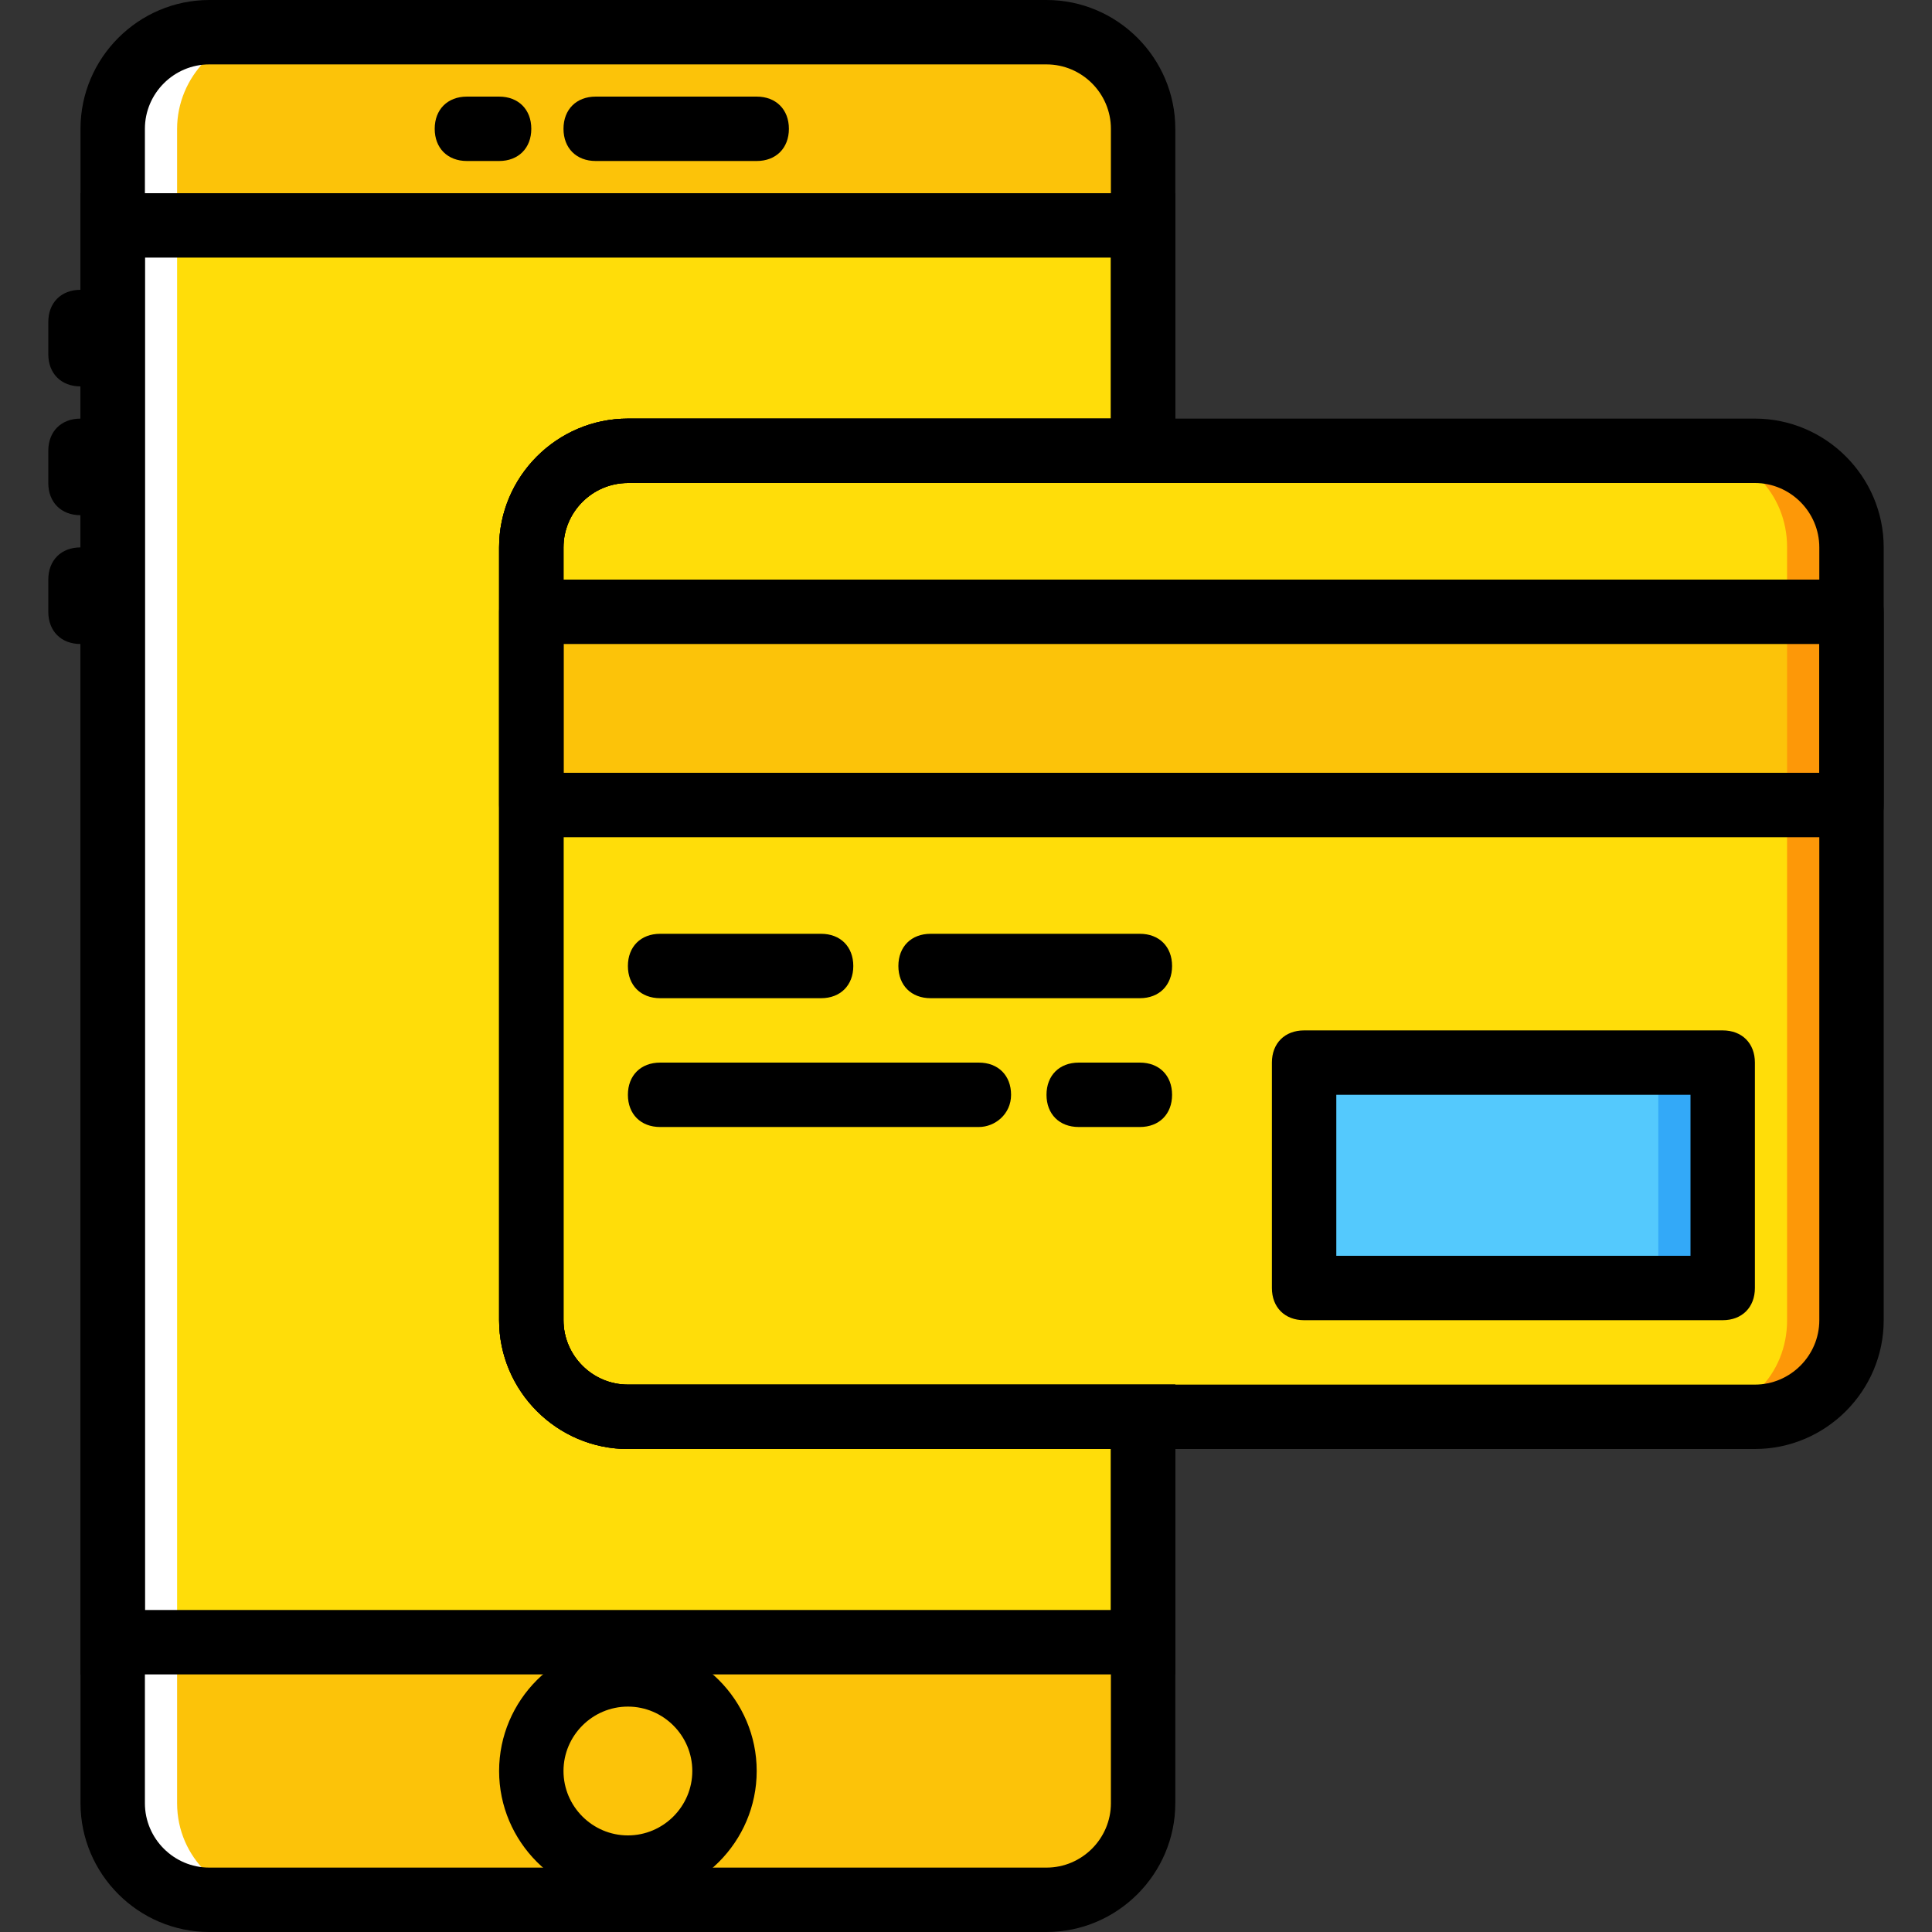
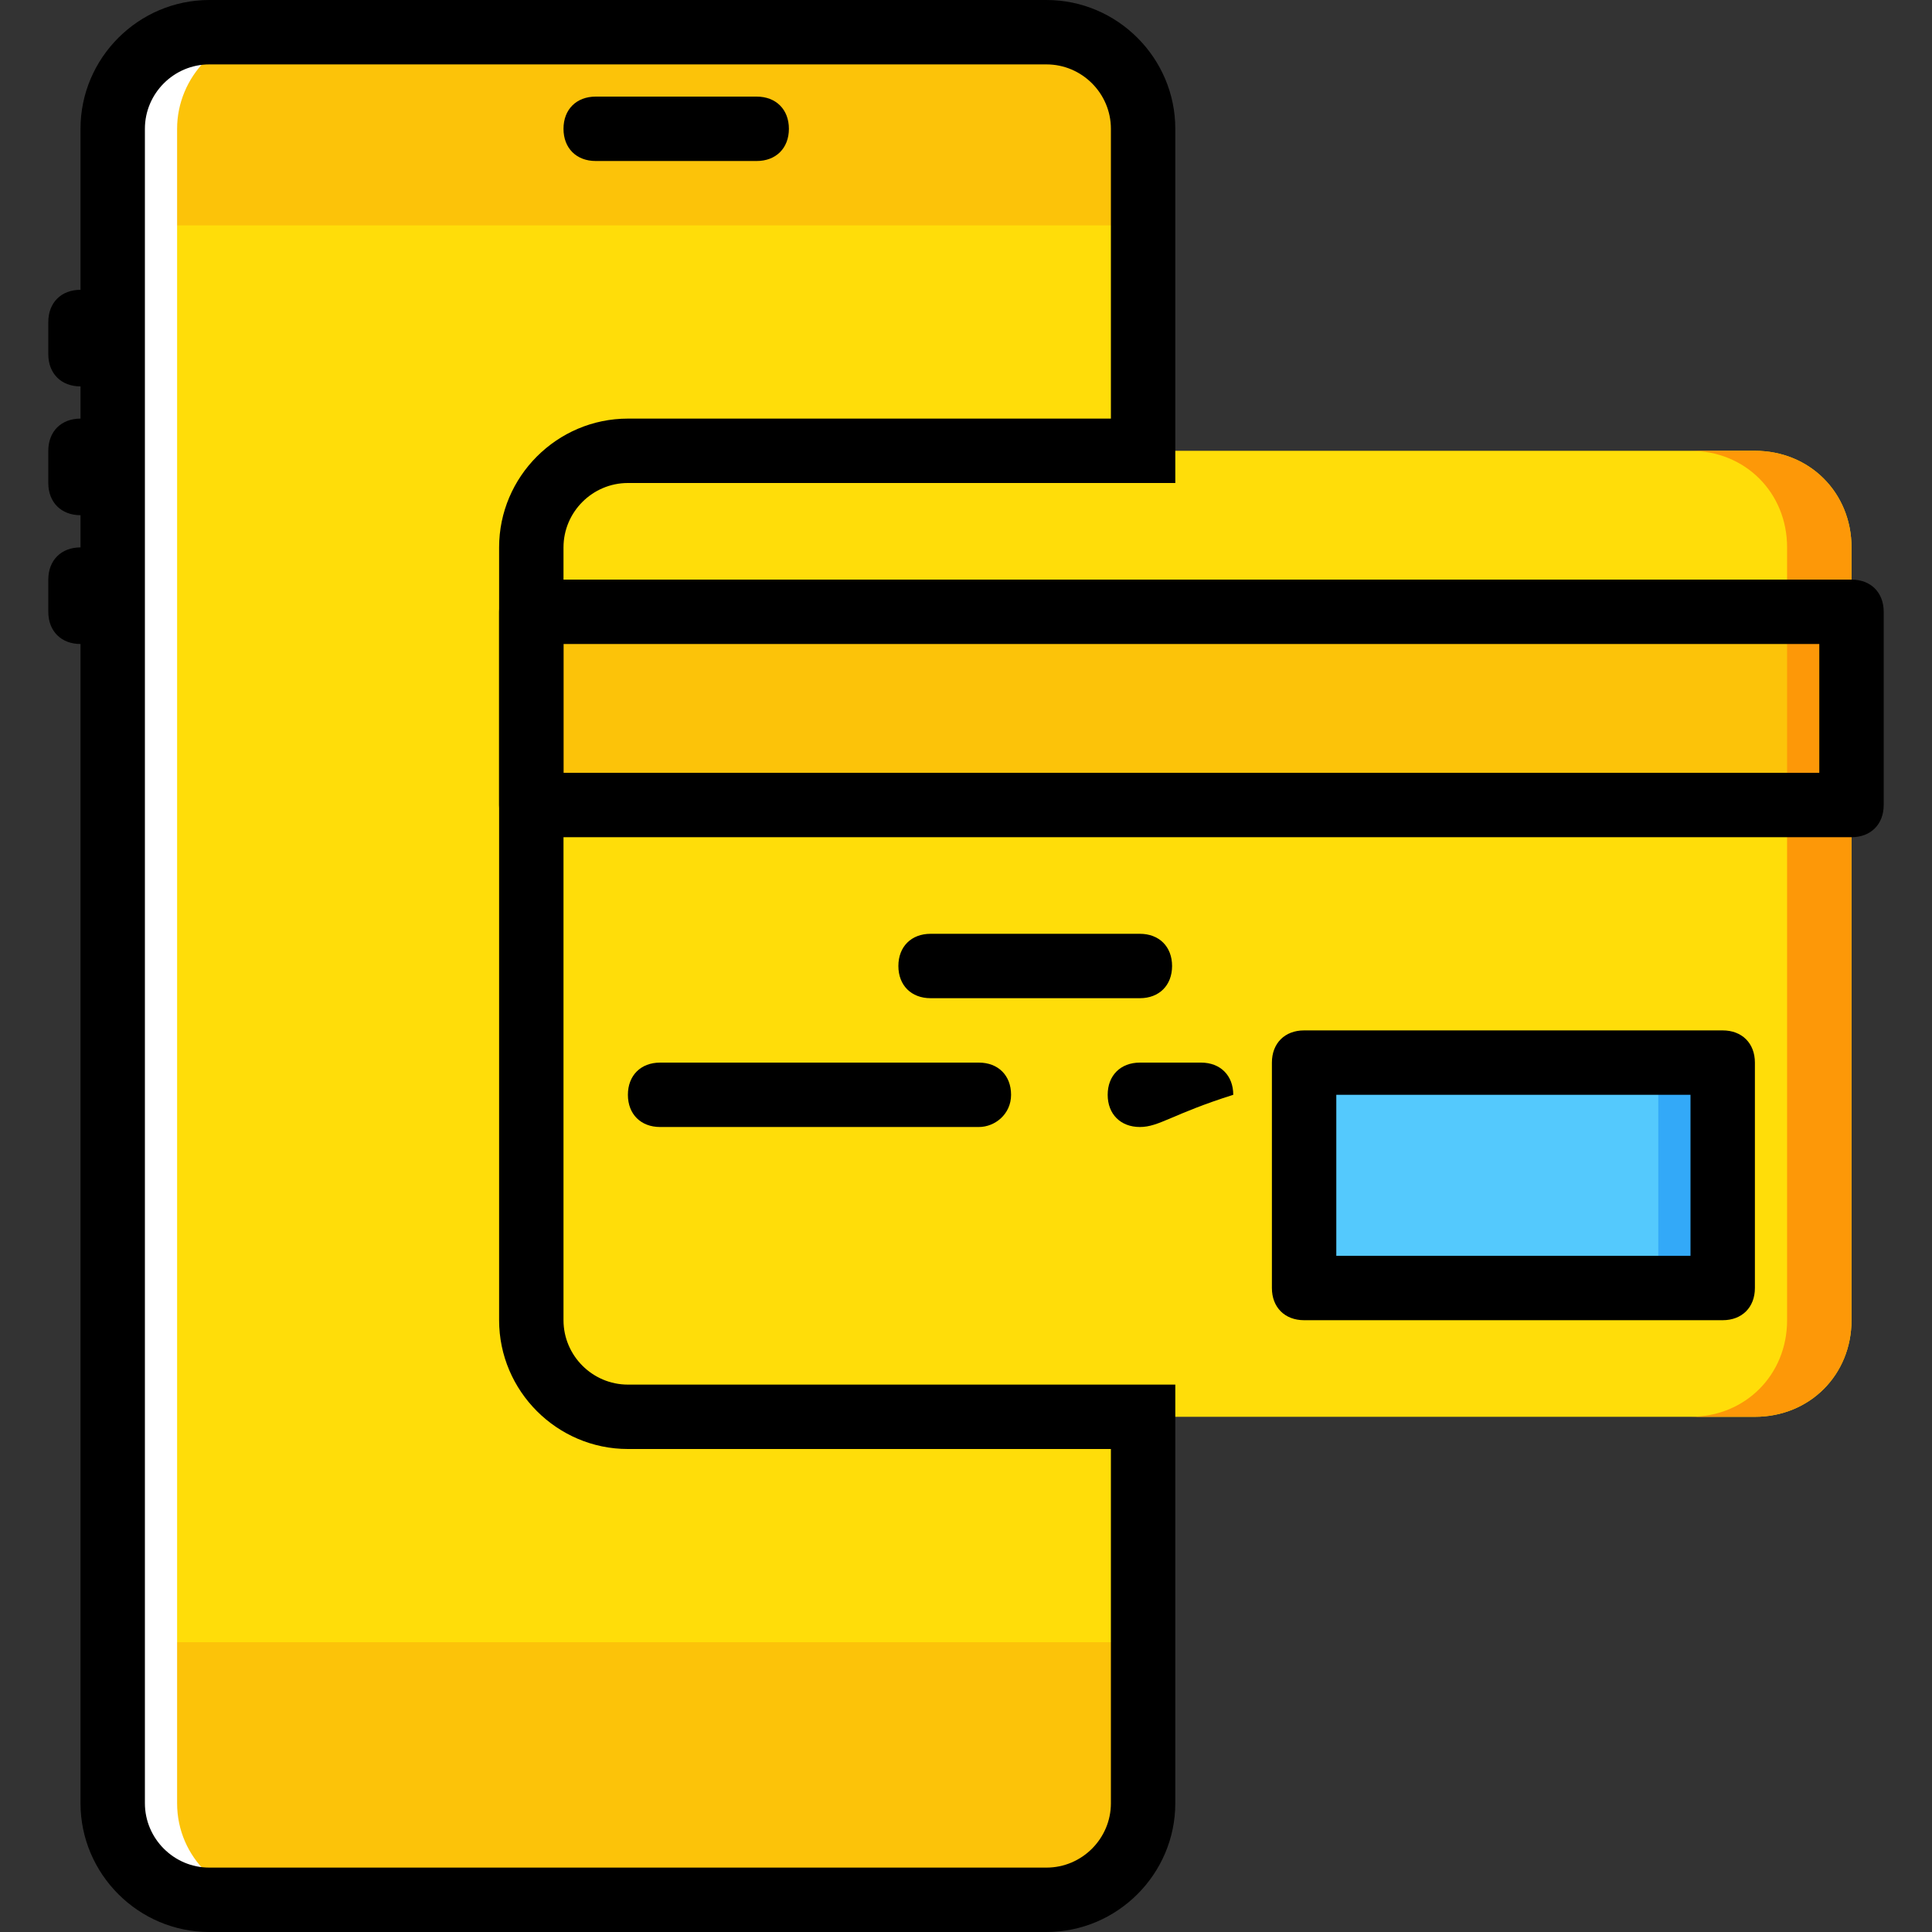
<svg xmlns="http://www.w3.org/2000/svg" version="1.1" id="Layer_1" x="0px" y="0px" viewBox="0 0 512 512" style="enable-background:new 0 0 512 512;" xml:space="preserve">
  <rect x="0" y="0" width="512" height="512" fill="#333333" stroke="none" />
  <g transform="translate(1 1)">
    <path style="fill:#FCC309;" d="M165.4,374.467c-14.507,0-25.6-11.093-25.6-25.6v-204.8c0-14.507,11.093-25.6,25.6-25.6h136.533   V33.133c0-13.653-11.093-25.6-25.6-25.6H54.467c-14.507,0-25.6,11.093-25.6,25.6v443.733c0,13.653,11.093,25.6,25.6,25.6h221.867   c13.653,0,25.6-11.093,25.6-25.6v-102.4H165.4L165.4,374.467z" />
    <path style="fill:#FFDD09;" d="M165.4,374.467c-14.507,0-25.6-11.093-25.6-25.6v-204.8c0-14.507,11.093-25.6,25.6-25.6h136.533   V58.733H28.867V434.2h273.067v-59.733H165.4z" />
    <path style="fill:#FFFFFF;" d="M45.933,476.867V33.133c0-13.653,11.093-25.6,25.6-25.6H54.467c-13.653,0-25.6,11.093-25.6,25.6   v443.733c0,13.653,11.093,25.6,25.6,25.6h17.067C57.88,502.467,45.933,491.373,45.933,476.867" />
    <path style="fill:#FFDD09;" d="M464.067,374.467H165.4c-14.507,0-25.6-11.093-25.6-25.6v-204.8c0-14.507,11.093-25.6,25.6-25.6   h298.667c14.507,0,25.6,11.093,25.6,25.6v204.8C489.667,363.373,478.573,374.467,464.067,374.467" />
    <polygon style="fill:#FCC309;" points="139.8,212.333 489.667,212.333 489.667,161.133 139.8,161.133  " />
    <path style="fill:#FD9808;" d="M464.067,118.467H447c14.507,0,25.6,11.093,25.6,25.6v204.8c0,14.507-11.093,25.6-25.6,25.6h17.067   c14.507,0,25.6-11.093,25.6-25.6v-204.8C489.667,129.56,478.573,118.467,464.067,118.467" />
    <polygon style="fill:#54C9FD;" points="344.6,340.333 455.533,340.333 455.533,280.6 344.6,280.6  " />
    <polygon style="fill:#33A9F8;" points="438.467,340.333 455.533,340.333 455.533,280.6 438.467,280.6  " />
    <path d="M199.533,41.667h-42.667c-5.12,0-8.533-3.413-8.533-8.533s3.413-8.533,8.533-8.533h42.667c5.12,0,8.533,3.413,8.533,8.533   S204.653,41.667,199.533,41.667z" />
-     <path d="M131.267,41.667h-8.533c-5.12,0-8.533-3.413-8.533-8.533s3.413-8.533,8.533-8.533h8.533c5.12,0,8.533,3.413,8.533,8.533   S136.387,41.667,131.267,41.667z" />
    <path d="M20.333,101.4c-5.12,0-8.533-3.413-8.533-8.533v-8.533c0-5.12,3.413-8.533,8.533-8.533s8.533,3.413,8.533,8.533v8.533   C28.867,97.987,25.453,101.4,20.333,101.4z" />
    <path d="M20.333,135.533c-5.12,0-8.533-3.413-8.533-8.533v-8.533c0-5.12,3.413-8.533,8.533-8.533s8.533,3.413,8.533,8.533V127   C28.867,132.12,25.453,135.533,20.333,135.533z" />
    <path d="M20.333,169.667c-5.12,0-8.533-3.413-8.533-8.533V152.6c0-5.12,3.413-8.533,8.533-8.533s8.533,3.413,8.533,8.533v8.533   C28.867,166.253,25.453,169.667,20.333,169.667z" />
-     <path d="M165.4,502.467c-18.773,0-34.133-15.36-34.133-34.133c0-18.773,15.36-34.133,34.133-34.133s34.133,15.36,34.133,34.133   C199.533,487.107,184.173,502.467,165.4,502.467z M165.4,451.267c-9.387,0-17.067,7.68-17.067,17.067   c0,9.387,7.68,17.067,17.067,17.067s17.067-7.68,17.067-17.067C182.467,458.947,174.787,451.267,165.4,451.267z" />
-     <path d="M464.067,383H165.4c-18.773,0-34.133-15.36-34.133-34.133v-204.8c0-18.773,15.36-34.133,34.133-34.133h298.667   c18.773,0,34.133,15.36,34.133,34.133v204.8C498.2,367.64,482.84,383,464.067,383z M165.4,127c-9.387,0-17.067,7.68-17.067,17.067   v204.8c0,9.387,7.68,17.067,17.067,17.067h298.667c9.387,0,17.067-7.68,17.067-17.067v-204.8c0-9.387-7.68-17.067-17.067-17.067   H165.4z" />
    <path d="M489.667,220.867H139.8c-5.12,0-8.533-3.413-8.533-8.533v-51.2c0-5.12,3.413-8.533,8.533-8.533h349.867   c5.12,0,8.533,3.413,8.533,8.533v51.2C498.2,217.453,494.787,220.867,489.667,220.867z M148.333,203.8h332.8v-34.133h-332.8V203.8z   " />
    <path d="M455.533,348.867H344.6c-5.12,0-8.533-3.413-8.533-8.533V280.6c0-5.12,3.413-8.533,8.533-8.533h110.933   c5.12,0,8.533,3.413,8.533,8.533v59.733C464.067,345.453,460.653,348.867,455.533,348.867z M353.133,331.8H447v-42.667h-93.867   V331.8z" />
-     <path d="M216.6,263.533h-42.667c-5.12,0-8.533-3.413-8.533-8.533s3.413-8.533,8.533-8.533H216.6c5.12,0,8.533,3.413,8.533,8.533   S221.72,263.533,216.6,263.533z" />
    <path d="M301.08,263.533h-55.467c-5.12,0-8.533-3.413-8.533-8.533s3.413-8.533,8.533-8.533h55.467c5.12,0,8.533,3.413,8.533,8.533   S306.2,263.533,301.08,263.533z" />
    <path d="M258.413,297.667h-84.48c-5.12,0-8.533-3.413-8.533-8.533c0-5.12,3.413-8.533,8.533-8.533h84.48   c5.12,0,8.533,3.413,8.533,8.533C266.947,294.253,262.68,297.667,258.413,297.667z" />
-     <path d="M301.08,297.667h-16.213c-5.12,0-8.533-3.413-8.533-8.533c0-5.12,3.413-8.533,8.533-8.533h16.213   c5.12,0,8.533,3.413,8.533,8.533C309.613,294.253,306.2,297.667,301.08,297.667z" />
-     <path d="M310.467,442.733H20.333V50.2h290.133V127H165.4c-9.387,0-17.067,7.68-17.067,17.067v204.8   c0,9.387,7.68,17.067,17.067,17.067h145.067V442.733z M37.4,425.667h256V383h-128c-18.773,0-34.133-15.36-34.133-34.133v-204.8   c0-18.773,15.36-34.133,34.133-34.133h128V67.267h-256V425.667z" />
+     <path d="M301.08,297.667c-5.12,0-8.533-3.413-8.533-8.533c0-5.12,3.413-8.533,8.533-8.533h16.213   c5.12,0,8.533,3.413,8.533,8.533C309.613,294.253,306.2,297.667,301.08,297.667z" />
    <path d="M276.333,511H54.467c-18.773,0-34.133-15.36-34.133-34.133V33.133C20.333,14.36,35.693-1,54.467-1h221.867   c18.773,0,34.133,15.36,34.133,34.133V127H165.4c-9.387,0-17.067,7.68-17.067,17.067v204.8c0,9.387,7.68,17.067,17.067,17.067   h145.067v110.933C310.467,495.64,295.107,511,276.333,511z M54.467,16.067c-9.387,0-17.067,7.68-17.067,17.067v443.733   c0,9.387,7.68,17.067,17.067,17.067h221.867c9.387,0,17.067-7.68,17.067-17.067V383h-128c-18.773,0-34.133-15.36-34.133-34.133   v-204.8c0-18.773,15.36-34.133,34.133-34.133h128v-76.8c0-9.387-7.68-17.067-17.067-17.067H54.467z" />
  </g>
  <g>
</g>
  <g>
</g>
  <g>
</g>
  <g>
</g>
  <g>
</g>
  <g>
</g>
  <g>
</g>
  <g>
</g>
  <g>
</g>
  <g>
</g>
  <g>
</g>
  <g>
</g>
  <g>
</g>
  <g>
</g>
  <g>
</g>
</svg>